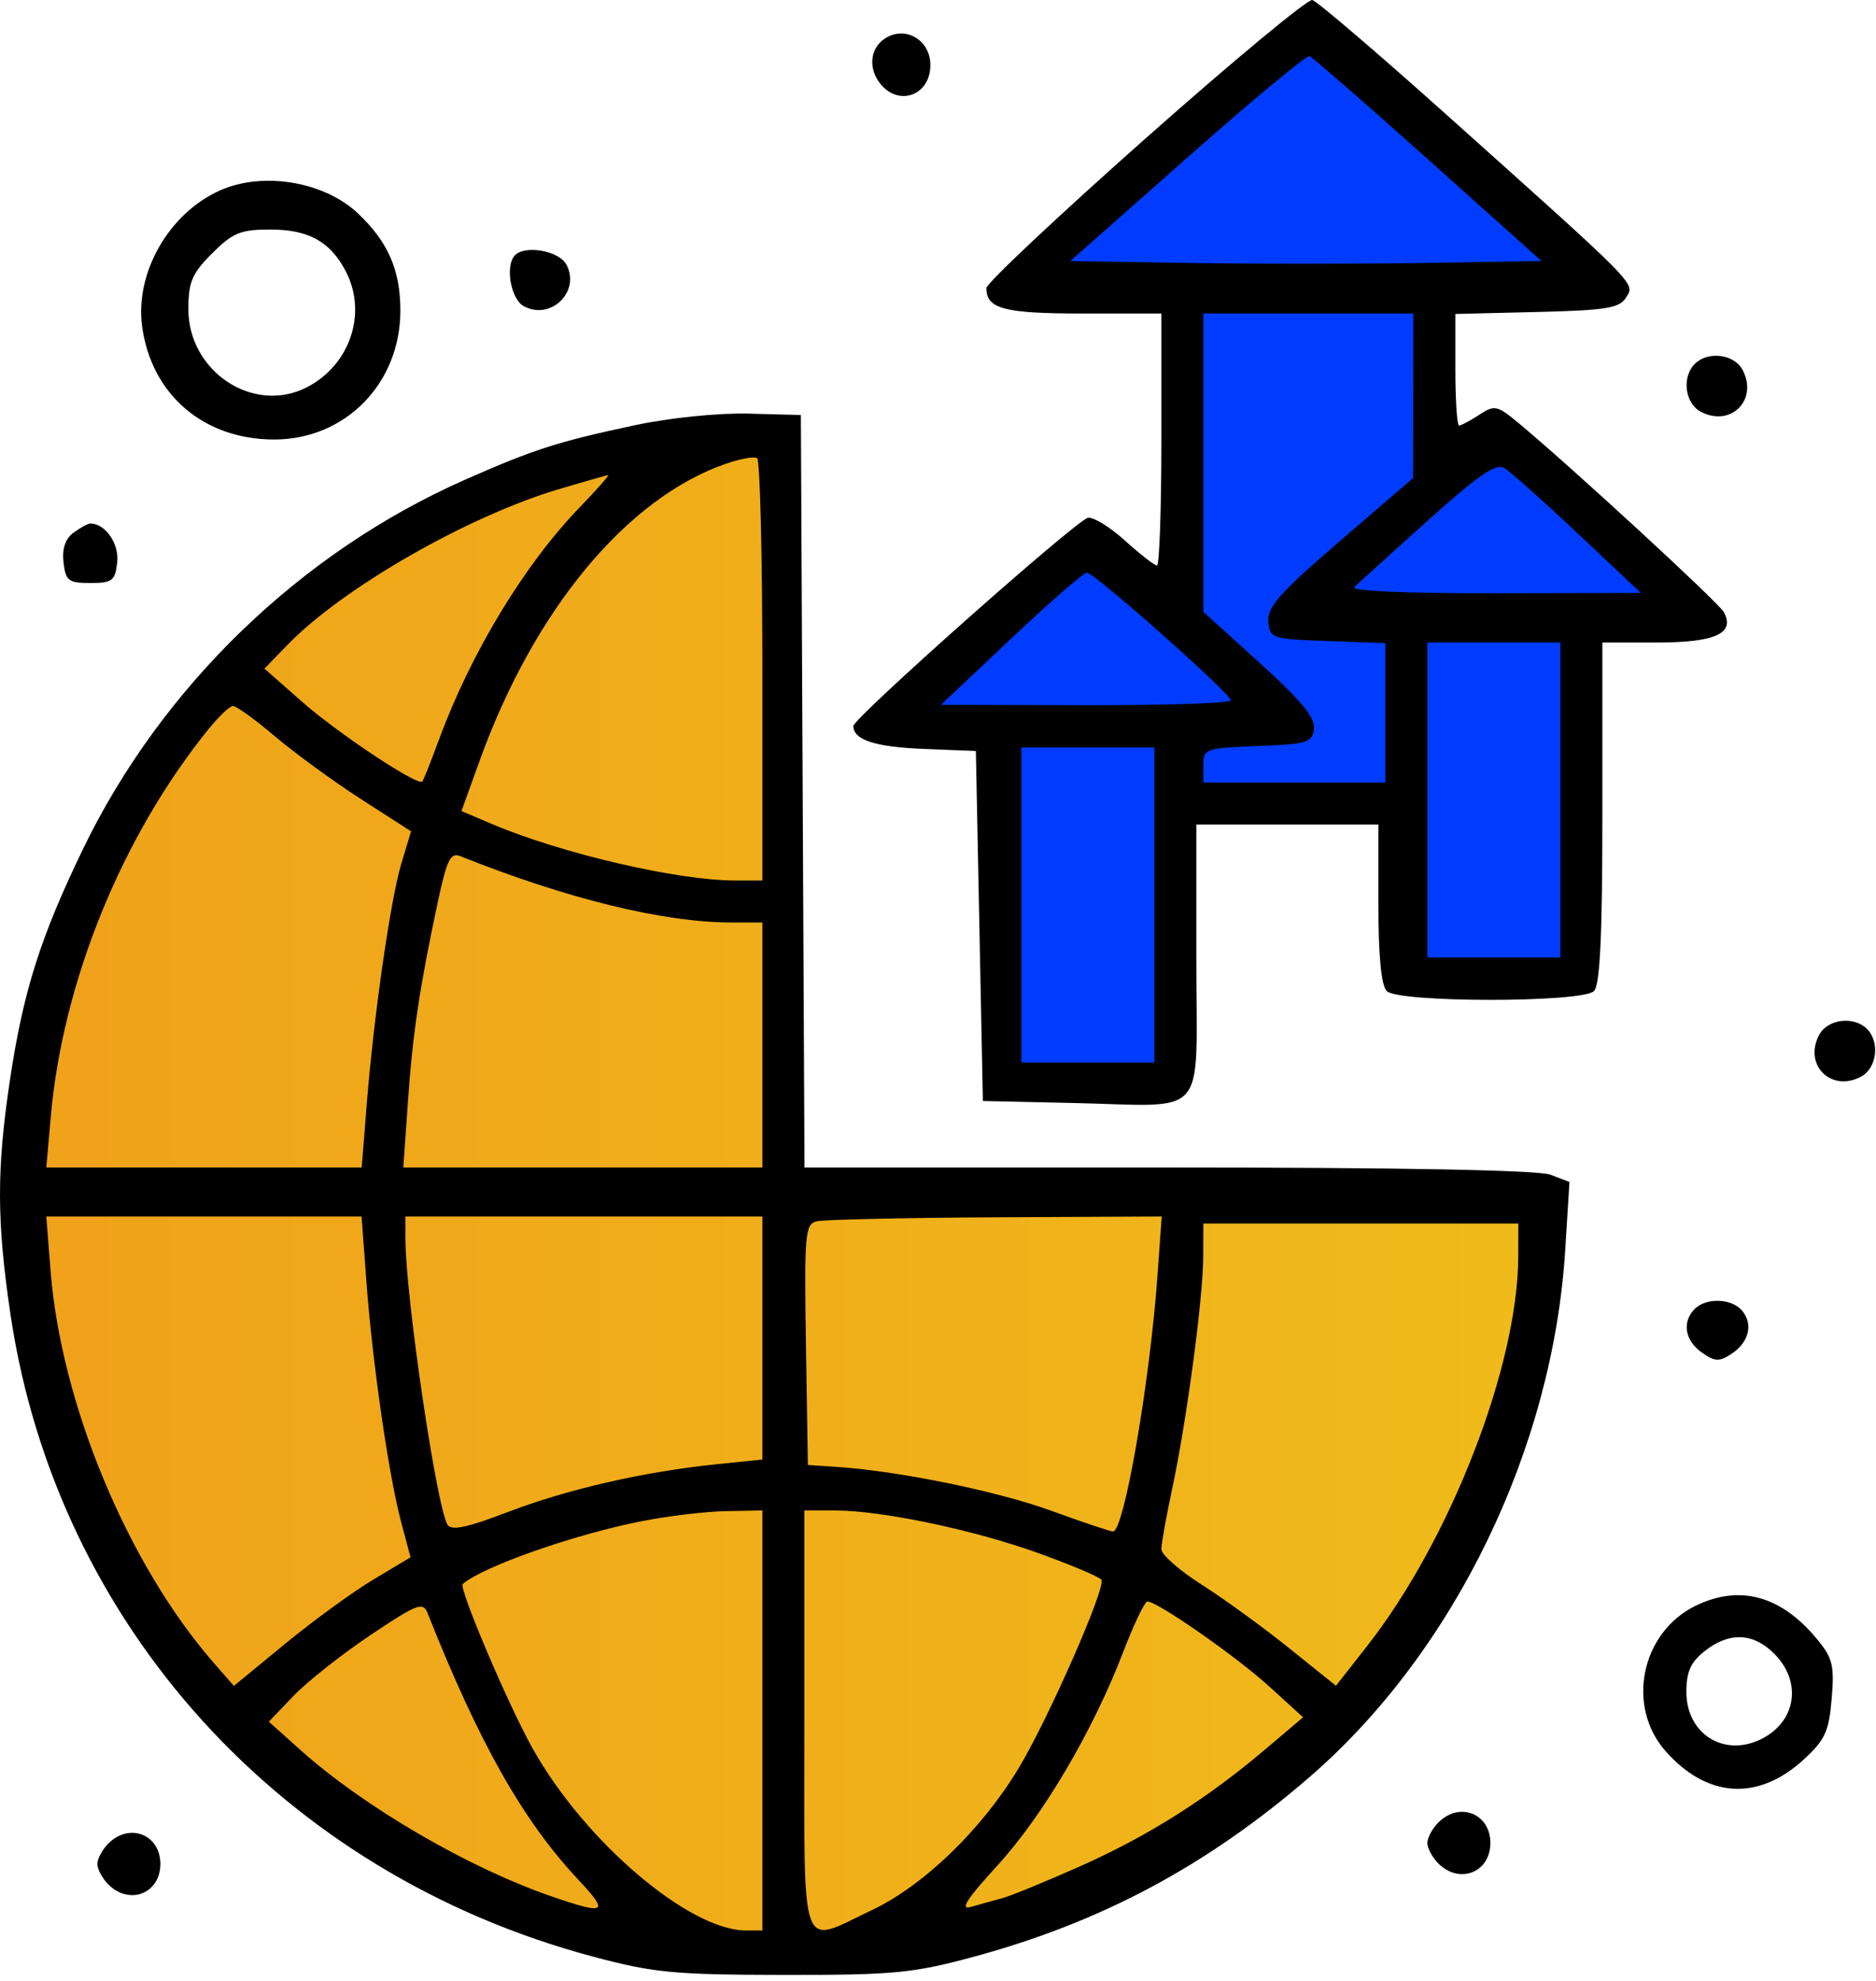
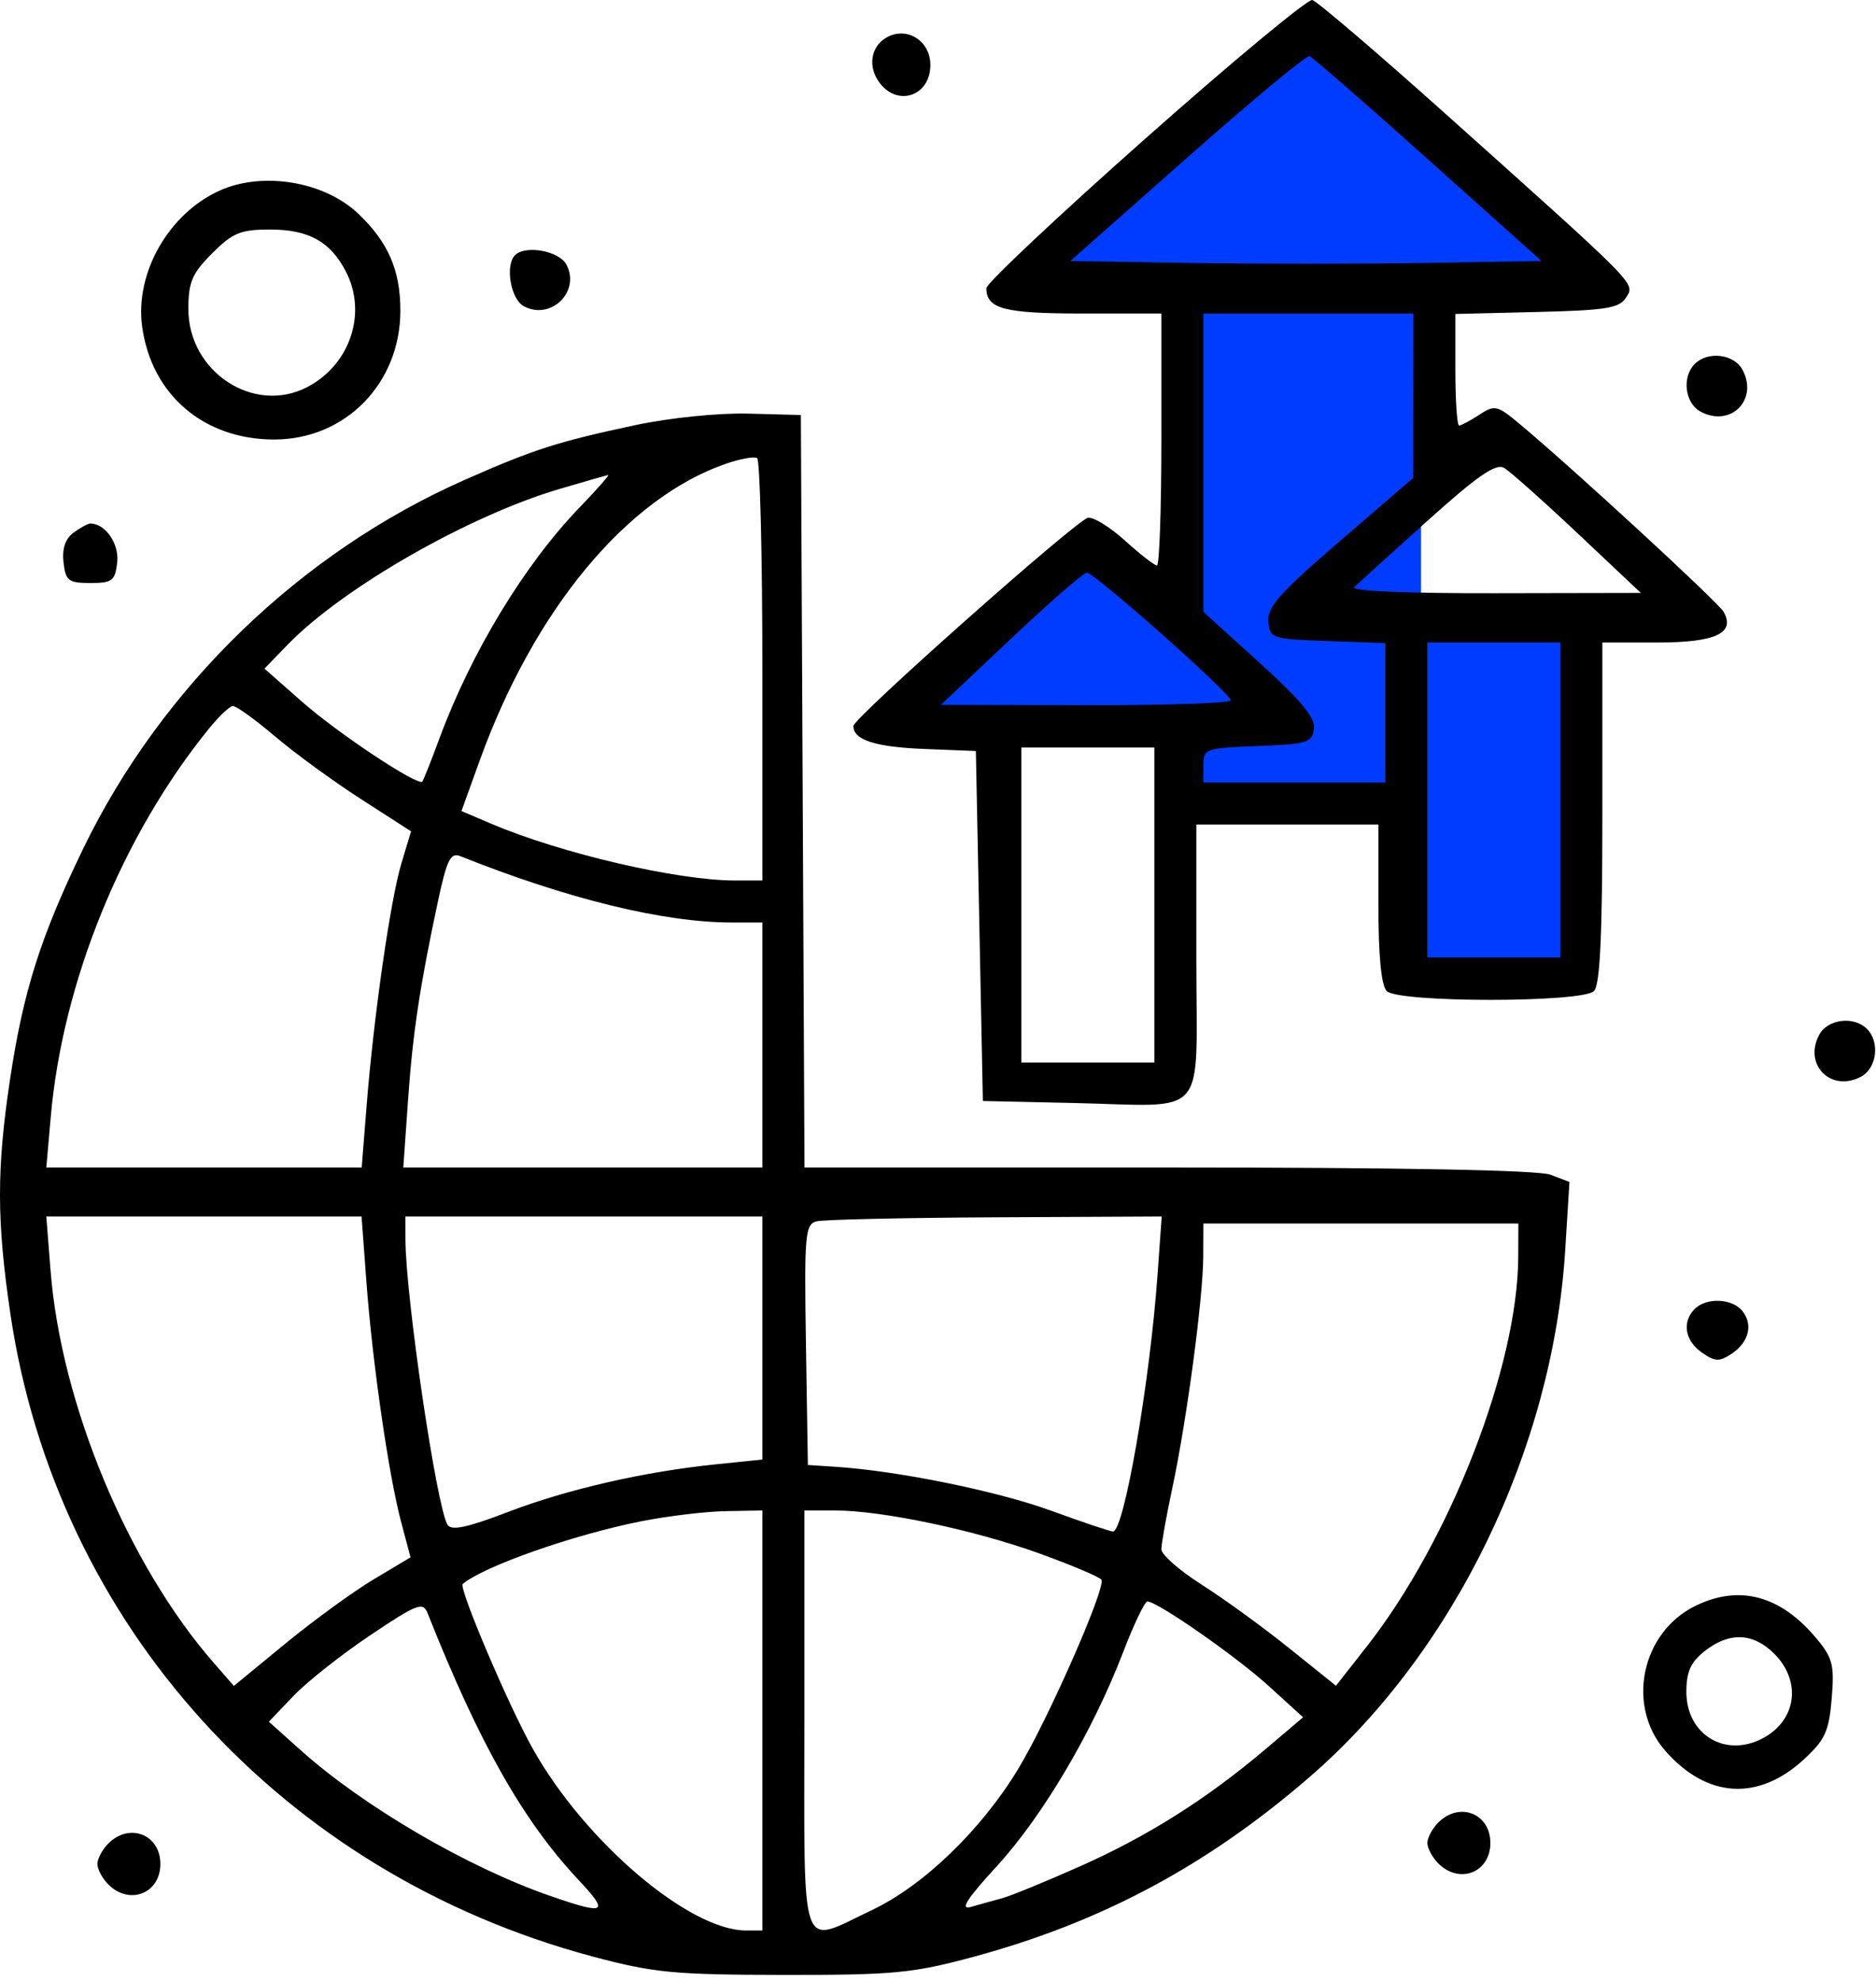
<svg xmlns="http://www.w3.org/2000/svg" width="268" height="283" viewBox="0 0 268 283" fill="none">
-   <path d="M111.5 169.471V63.971C51 58.971 2.5 116 2.5 169.471C23.5 333 221.5 302.5 221.5 169.471H111.5Z" fill="#D9D9D9" />
-   <path d="M111.5 169.471V63.971C51 58.971 2.5 116 2.5 169.471C23.5 333 221.5 302.5 221.5 169.471H111.5Z" fill="url(#paint0_linear_1481_1271)" />
-   <rect x="142" y="105" width="26" height="49" fill="#003CFF" />
  <rect x="200" y="91" width="26" height="49" fill="#003CFF" />
  <rect x="168" y="42" width="35" height="72" fill="#003CFF" />
  <path d="M155.5 81L181.048 102H129.952L155.5 81Z" fill="#003CFF" />
-   <path d="M215.5 64L241.048 85H189.952L215.5 64Z" fill="#003CFF" />
  <path d="M186.5 5L223.306 39.5H149.694L186.5 5Z" fill="#003CFF" />
  <path fill-rule="evenodd" clip-rule="evenodd" d="M163.593 19.825C151.118 30.886 140.91 40.488 140.91 41.163C140.91 44.12 143.442 44.79 154.61 44.79H165.91V62.79C165.91 72.69 165.627 80.79 165.281 80.79C164.935 80.79 162.879 79.188 160.712 77.23C158.545 75.272 156.157 73.81 155.406 73.98C153.697 74.368 121.91 102.589 121.91 103.718C121.91 105.705 125.005 106.714 131.954 106.992L139.41 107.29L139.91 132.29L140.41 157.29L153.41 157.578C172.856 158.01 170.91 160.268 170.91 137.271V117.79H183.91H196.91V129.09C196.91 136.546 197.318 140.798 198.11 141.59C199.779 143.259 226.041 143.259 227.71 141.59C228.577 140.723 228.91 133.657 228.91 116.09V91.79H236.788C245.067 91.79 247.944 90.458 246.239 87.415C245.468 86.04 224.566 66.791 217.016 60.504C213.881 57.893 213.522 57.814 211.325 59.254C210.036 60.099 208.739 60.79 208.444 60.79C208.15 60.79 207.91 57.204 207.91 52.822V44.853L219.553 44.572C229.491 44.331 231.358 44.027 232.303 42.494C233.581 40.42 234.347 41.2 206.533 16.29C196.707 7.49 188.129 0.16 187.472 0.002C186.815 -0.156 176.069 8.764 163.593 19.825ZM126.337 5.555C124.383 6.893 124.04 9.531 125.542 11.675C128.108 15.338 132.91 13.783 132.91 9.29C132.91 5.653 129.24 3.567 126.337 5.555ZM169.601 22.522L152.902 37.29L169.971 37.564C179.358 37.715 194.503 37.715 203.626 37.564L220.215 37.29L204.025 22.79C195.12 14.815 187.49 8.169 187.068 8.022C186.647 7.875 178.786 14.4 169.601 22.522ZM31.41 27.213C24.109 30.485 19.254 38.988 20.306 46.661C21.64 56.397 29.117 62.79 39.17 62.79C49.344 62.79 57.196 54.769 57.196 44.376C57.196 38.598 55.452 34.585 51.173 30.52C46.34 25.927 37.558 24.457 31.41 27.213ZM30.309 36.19C27.436 39.064 26.91 40.297 26.91 44.155C26.91 53.114 36.241 59.256 43.864 55.314C50.009 52.136 52.492 44.75 49.416 38.801C47.198 34.512 44.096 32.79 38.587 32.79C34.374 32.79 33.246 33.253 30.309 36.19ZM73.577 36.457C72.12 37.913 72.955 42.744 74.838 43.751C78.704 45.82 82.968 41.635 80.91 37.79C79.866 35.84 75.066 34.967 73.577 36.457ZM171.91 66.099V87.408L179.964 94.716C185.946 100.143 187.94 102.573 187.714 104.157C187.438 106.095 186.7 106.317 179.66 106.582C172.175 106.864 171.91 106.958 171.91 109.332V111.79H184.91H197.91V101.83V91.871L189.66 91.58C181.672 91.299 181.403 91.211 181.19 88.79C181.009 86.745 182.871 84.652 191.423 77.29L201.876 68.29L201.892 56.54L201.91 44.79H186.91H171.91V66.099ZM242.11 51.99C240.236 53.864 240.695 57.605 242.948 58.81C247.237 61.106 251.226 57.117 248.93 52.828C247.725 50.575 243.984 50.116 242.11 51.99ZM90.718 60.745C79.68 63.097 76.262 64.193 66.41 68.544C42.95 78.904 23.084 98.103 11.883 121.244C5.774 133.861 3.317 141.626 1.42 154.29C-0.489 167.031 -0.476 174.421 1.479 187.662C8.03 232.037 40.292 267.657 84.668 279.512C93.377 281.838 96.265 282.117 111.91 282.137C127.627 282.158 130.384 281.897 138.975 279.58C157.302 274.635 172.478 266.52 187.128 253.83C207.78 235.942 221.838 206.936 223.603 178.572L224.208 168.854L221.494 167.822C219.755 167.161 200.122 166.79 166.854 166.79H114.927L114.669 113.04L114.41 59.29L106.91 59.091C102.623 58.978 95.687 59.686 90.718 60.745ZM103.752 66.234C89.569 71.109 76.305 87.092 68.512 108.696L65.924 115.868L70.168 117.675C80.121 121.917 96.757 125.79 105.02 125.79H108.91V95.849C108.91 79.381 108.571 65.699 108.157 65.443C107.743 65.187 105.761 65.543 103.752 66.234ZM203.867 74.453C198.666 79.135 193.982 83.376 193.46 83.878C192.886 84.429 200.808 84.774 213.46 84.75L234.41 84.71L225.41 76.227C220.46 71.562 215.716 67.339 214.867 66.843C213.694 66.157 211.059 67.98 203.867 74.453ZM79.992 69.835C66.927 73.687 48.978 83.966 41.072 92.123L37.779 95.52L43.095 100.206C48.266 104.766 59.719 112.367 60.333 111.648C60.501 111.451 61.596 108.693 62.767 105.519C67.297 93.242 74.916 80.671 82.755 72.54C85.273 69.927 87.126 67.824 86.871 67.866C86.618 67.908 83.522 68.794 79.992 69.835ZM10.515 76.089C9.333 76.954 8.851 78.376 9.074 80.339C9.375 82.981 9.777 83.29 12.91 83.29C16.043 83.29 16.445 82.981 16.745 80.339C17.047 77.682 15.05 74.79 12.91 74.79C12.57 74.79 11.493 75.375 10.515 76.089ZM144.41 91.264L134.41 100.698L155.16 100.744C166.572 100.769 175.872 100.453 175.825 100.04C175.706 98.986 156.307 81.786 155.265 81.81C154.795 81.821 149.91 86.075 144.41 91.264ZM203.91 114.29V136.79H213.41H222.91V114.29V91.79H213.41H203.91V114.29ZM29.834 104.112C17.435 119.411 8.947 140.247 7.253 159.54L6.617 166.79H29.145H51.672L52.367 158.04C53.384 145.214 55.773 128.563 57.347 123.332L58.722 118.765L51.566 114.158C47.63 111.625 42.088 107.58 39.251 105.171C36.413 102.761 33.713 100.822 33.251 100.862C32.788 100.902 31.251 102.364 29.834 104.112ZM145.91 129.29V151.79H155.41H164.91V129.29V106.79H155.41H145.91V129.29ZM62.521 128.966C59.921 141.191 58.964 147.598 58.274 157.41L57.615 166.79H83.262H108.91V149.29V131.79H104.541C94.811 131.79 81.067 128.43 65.745 122.307C64.353 121.751 63.823 122.846 62.521 128.966ZM259.89 147.828C257.594 152.117 261.582 156.106 265.871 153.81C268.124 152.605 268.584 148.864 266.71 146.99C264.836 145.116 261.095 145.575 259.89 147.828ZM7.225 181.54C8.727 200.591 18.256 223.488 30.547 237.571L33.41 240.853L40.736 234.831C44.767 231.52 50.445 227.386 53.356 225.645L58.647 222.48L57.293 217.385C55.517 210.706 53.198 194.63 52.338 183.04L51.651 173.79H29.133H6.614L7.225 181.54ZM57.918 177.04C57.937 185.221 62.371 215.3 63.93 217.822C64.481 218.714 66.715 218.245 72.542 216.014C81.067 212.749 91.992 210.247 102.355 209.185L108.91 208.514V191.152V173.79H83.41H57.91L57.918 177.04ZM116.637 174.484C115.012 174.907 114.886 176.385 115.137 192.118L115.41 209.29L119.41 209.551C128.316 210.132 142.486 213.021 150.158 215.821C154.632 217.454 158.612 218.79 159.001 218.79C160.576 218.79 164.271 197.465 165.369 182.04L165.957 173.79L142.183 173.906C129.108 173.97 117.612 174.23 116.637 174.484ZM171.89 179.54C171.866 185.485 169.533 202.943 167.471 212.605C166.612 216.629 165.91 220.553 165.91 221.325C165.91 222.097 168.498 224.372 171.66 226.38C174.822 228.388 180.434 232.461 184.13 235.43L190.85 240.828L195.249 235.224C207.174 220.03 216.834 195.174 216.892 179.54L216.91 174.79H194.41H171.91L171.89 179.54ZM242.11 186.99C240.255 188.845 240.685 191.519 243.114 193.22C244.991 194.535 245.62 194.563 247.364 193.407C249.861 191.752 250.487 189.19 248.87 187.242C247.409 185.481 243.755 185.345 242.11 186.99ZM91.543 217.343C81.885 219.262 68.973 223.808 66.107 226.299C65.489 226.836 72.579 243.516 76.099 249.806C83.514 263.055 98.448 275.79 106.569 275.79H108.91V245.79V215.79L103.66 215.884C100.773 215.936 95.32 216.592 91.543 217.343ZM114.91 245.79C114.91 280.153 114.086 277.834 124.538 272.889C131.902 269.406 140.137 261.47 145.429 252.759C149.671 245.776 158.028 226.789 157.345 225.685C157.105 225.296 153.135 223.613 148.523 221.944C139.194 218.569 125.998 215.79 119.299 215.79H114.91V245.79ZM242.166 229.435C234.447 233.24 232.287 243.733 237.905 250.132C243.836 256.886 251.142 257.354 257.645 251.394C260.723 248.573 261.281 247.363 261.671 242.659C262.072 237.82 261.813 236.828 259.398 233.958C254.296 227.895 248.419 226.352 242.166 229.435ZM52.88 233.62C48.77 236.377 43.835 240.282 41.91 242.298L38.41 245.964L42.91 249.998C51.974 258.124 66.912 266.832 78.817 270.929C86.588 273.604 87.078 273.297 82.619 268.54C74.698 260.089 68.459 249.056 61.08 230.449C60.423 228.796 59.587 229.12 52.88 233.62ZM160.445 236.04C156.123 247.314 148.982 259.421 142.448 266.552C138.104 271.294 137.086 272.887 138.698 272.425C139.915 272.076 141.922 271.518 143.16 271.185C144.398 270.852 149.419 268.795 154.319 266.613C163.998 262.305 172.379 257.009 180.783 249.889L186.156 245.337L181.283 240.899C176.609 236.643 165.344 228.79 163.913 228.79C163.535 228.79 161.974 232.053 160.445 236.04ZM243.545 235.863C241.53 237.447 240.91 238.823 240.91 241.708C240.91 247.769 246.39 251.145 251.739 248.379C256.638 245.845 257.434 240.223 253.454 236.245C250.456 233.245 247.04 233.113 243.545 235.863ZM205.481 260.361C204.617 261.226 203.91 262.544 203.91 263.29C203.91 264.036 204.617 265.354 205.481 266.219C208.502 269.239 212.91 267.501 212.91 263.29C212.91 259.079 208.502 257.341 205.481 260.361ZM15.481 263.361C14.617 264.226 13.91 265.544 13.91 266.29C13.91 267.036 14.617 268.354 15.481 269.219C18.502 272.239 22.91 270.501 22.91 266.29C22.91 262.079 18.502 260.341 15.481 263.361Z" fill="black" />
  <defs>
    <linearGradient id="paint0_linear_1481_1271" x1="2.5" y1="172.318" x2="221.5" y2="172.318" gradientUnits="userSpaceOnUse">
      <stop stop-color="#F0A21A" />
      <stop offset="1" stop-color="#F0BB1A" />
    </linearGradient>
  </defs>
</svg>